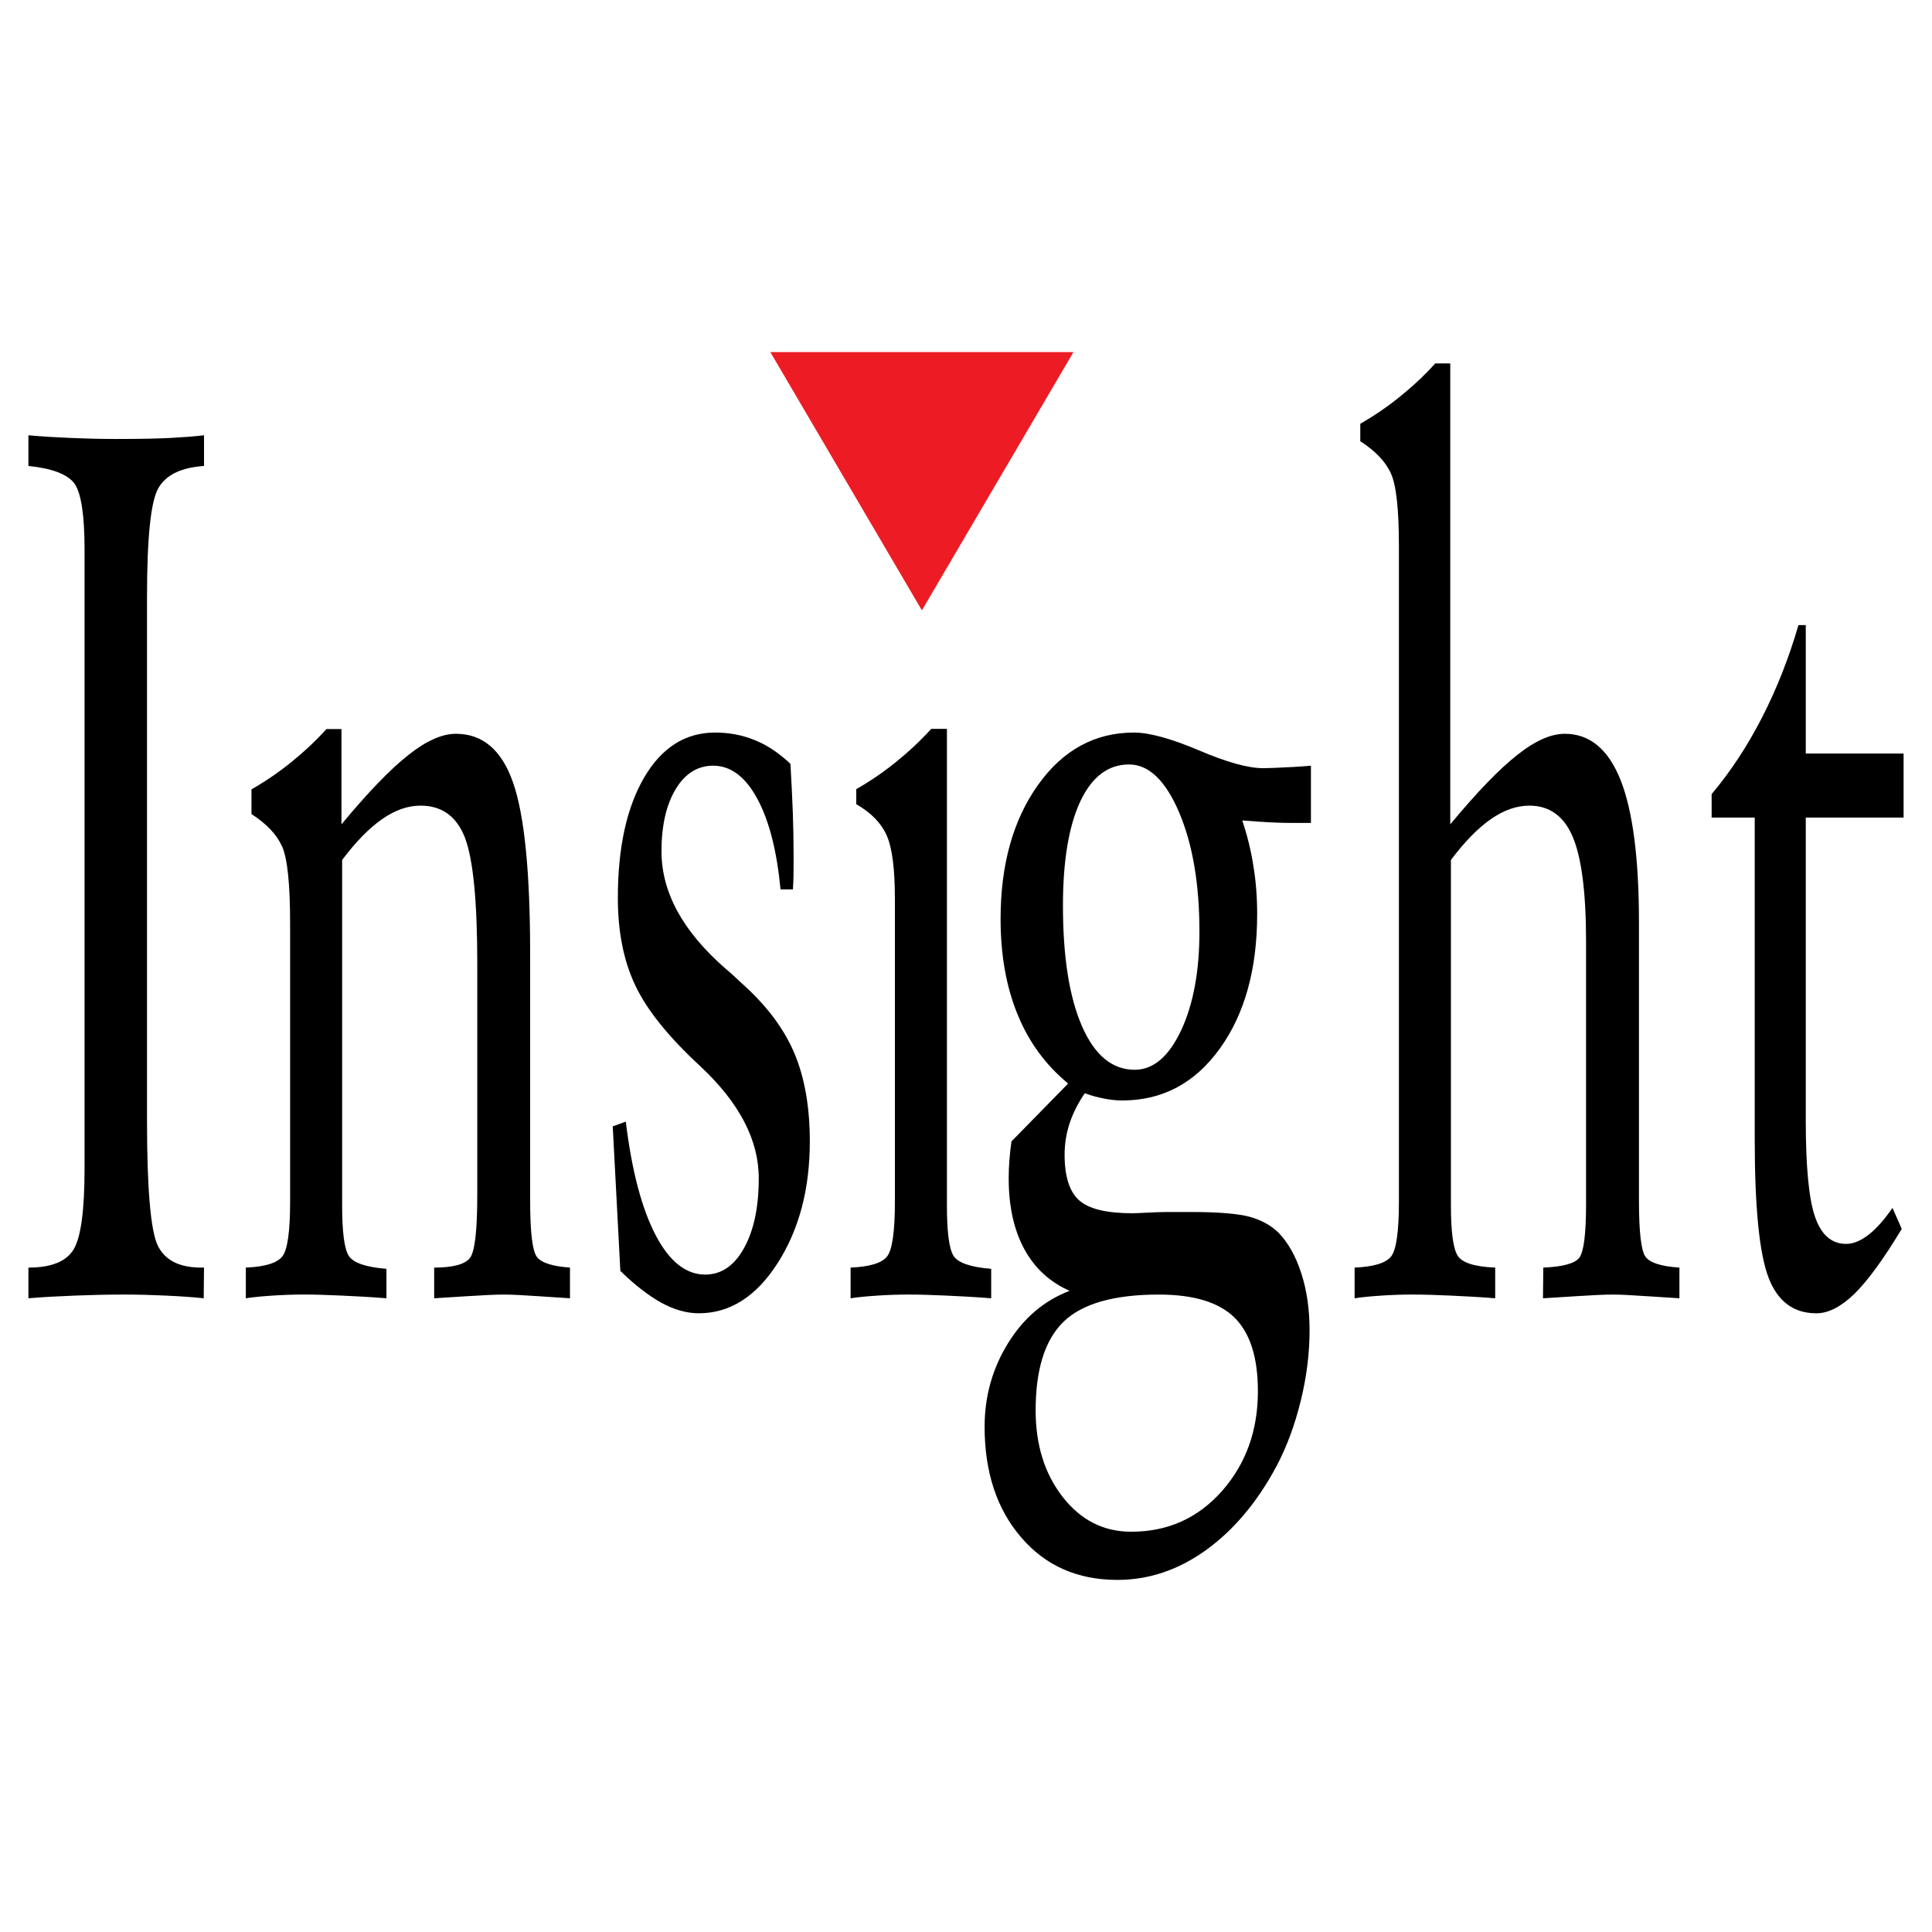
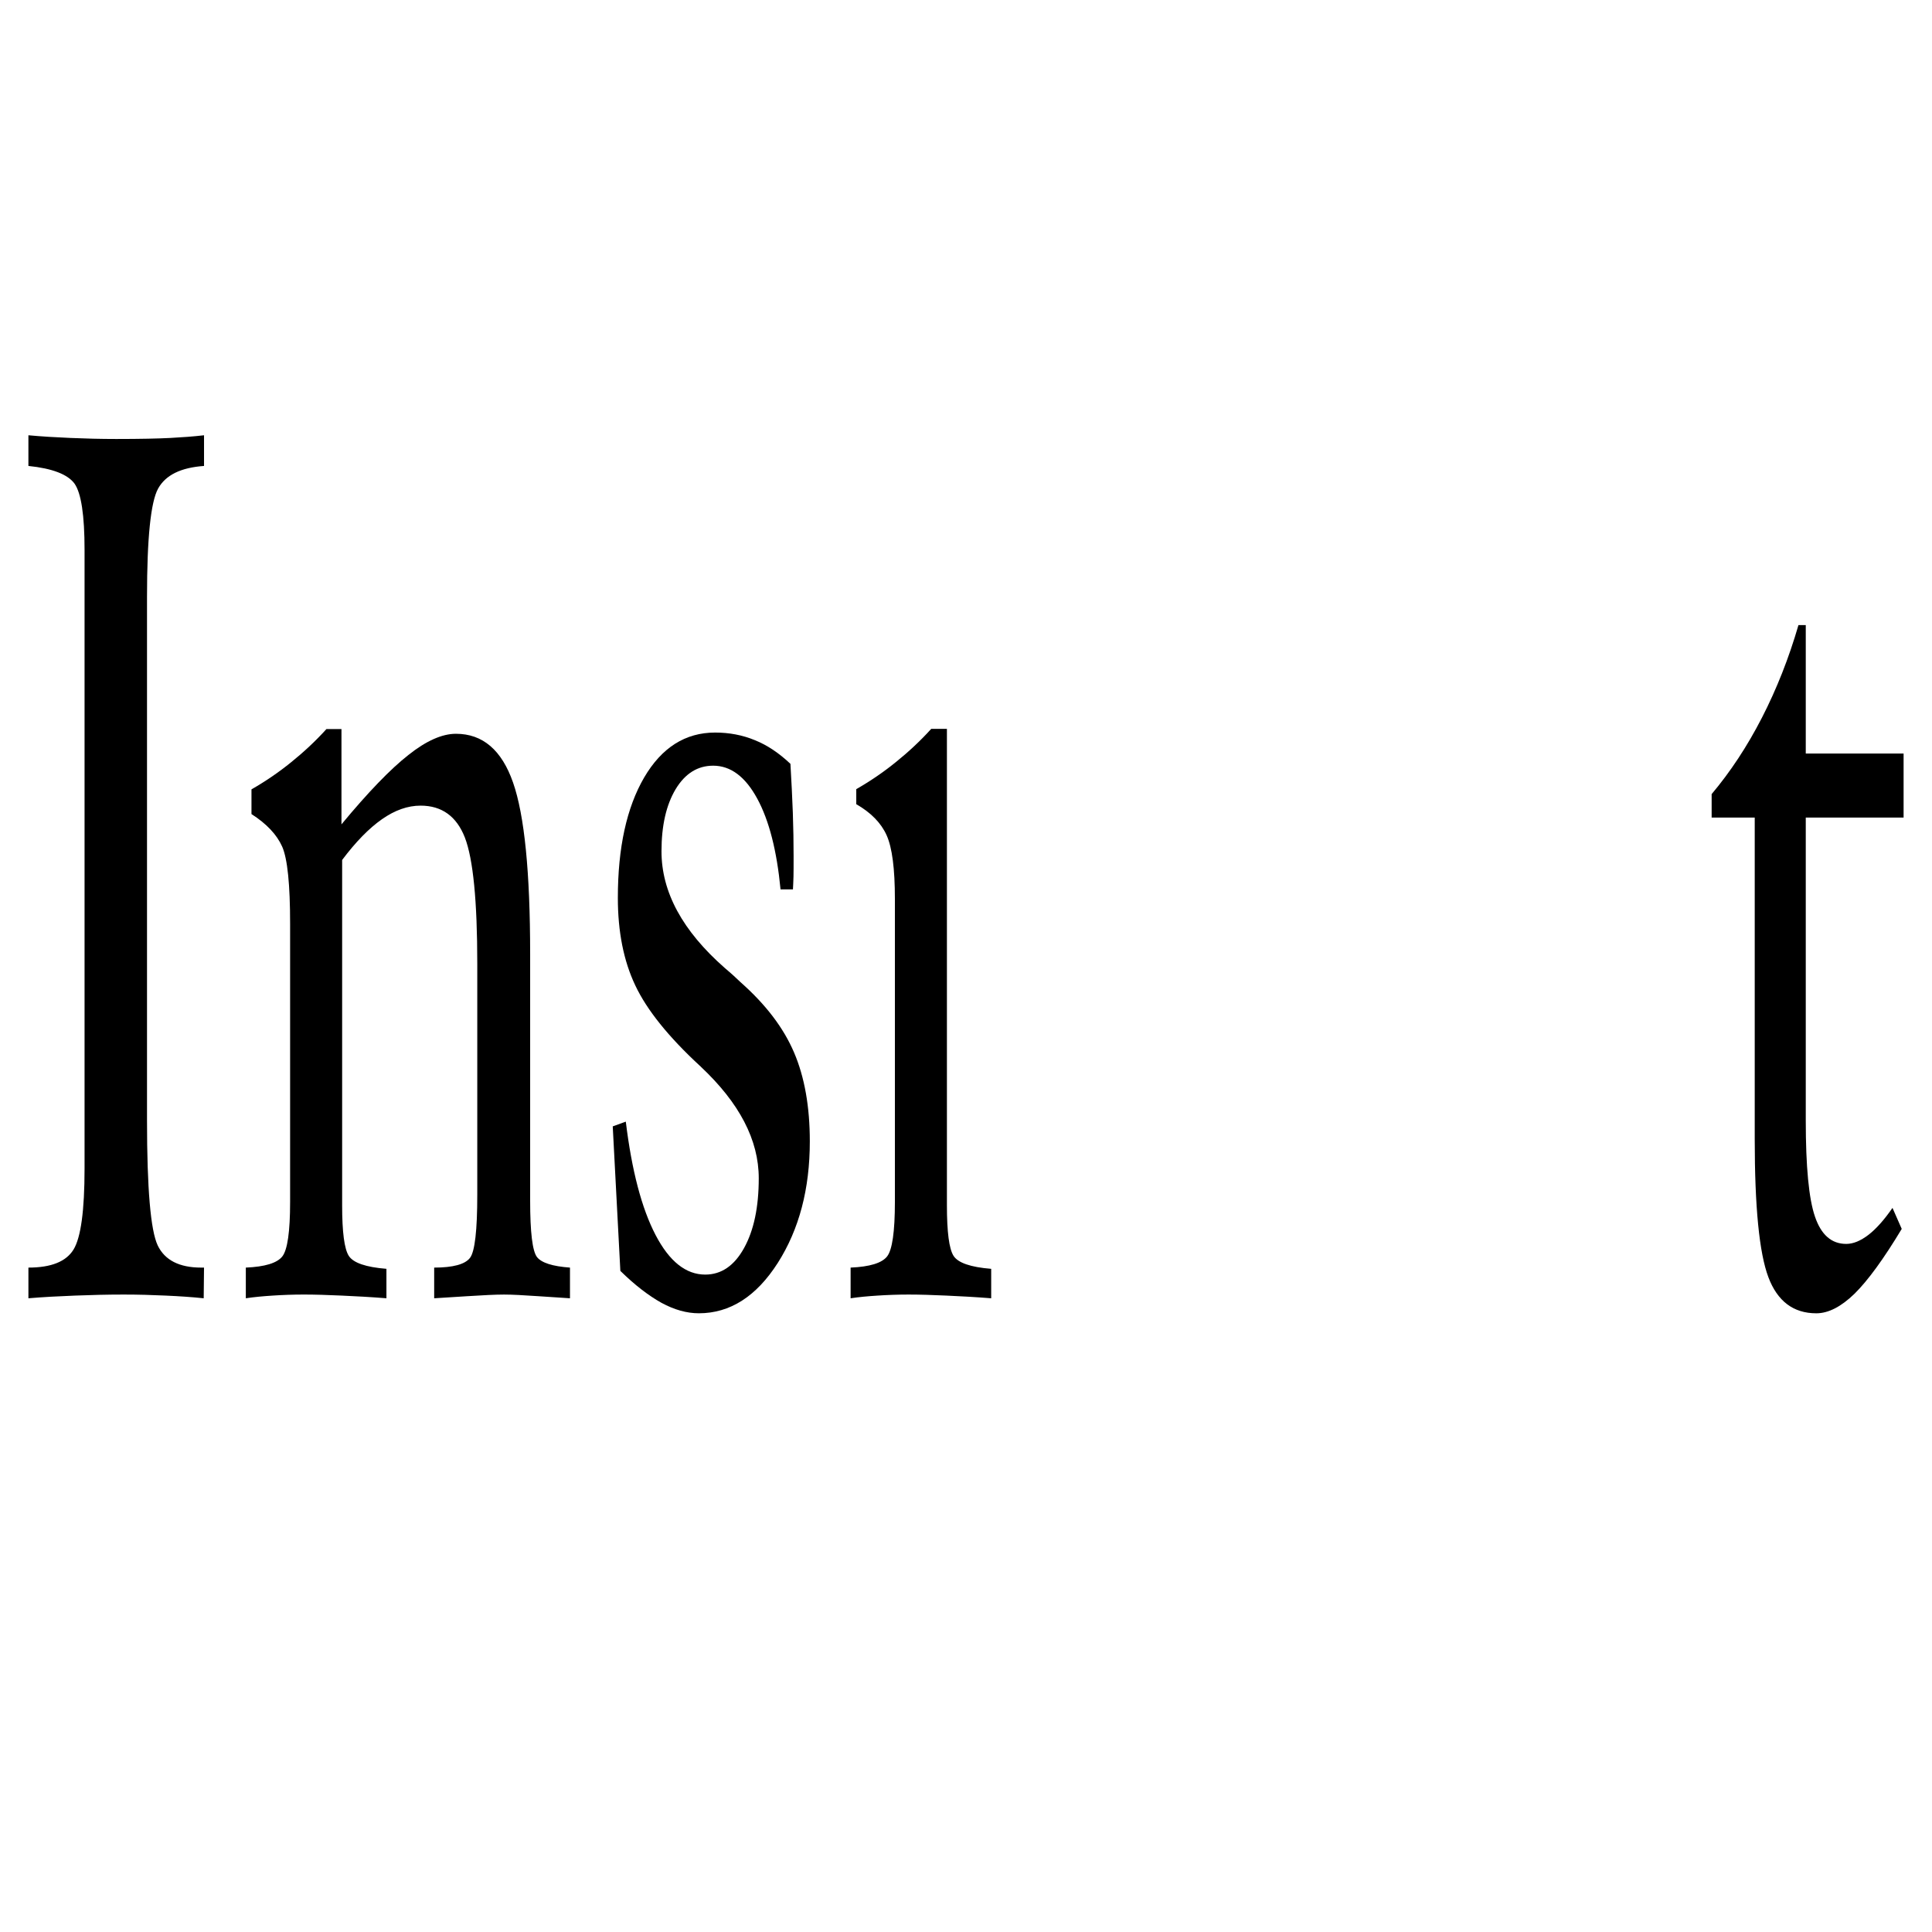
<svg xmlns="http://www.w3.org/2000/svg" version="1.0" id="Layer_1" x="0px" y="0px" width="192.756px" height="192.756px" viewBox="0 0 192.756 192.756" enable-background="new 0 0 192.756 192.756" xml:space="preserve">
  <g>
    <polygon fill-rule="evenodd" clip-rule="evenodd" fill="#FFFFFF" points="0,0 192.756,0 192.756,192.756 0,192.756 0,0  " />
-     <polygon fill-rule="evenodd" clip-rule="evenodd" fill="#ED1C24" points="107.098,35.13 76.857,35.13 91.977,60.896 107.098,35.13     " />
    <path fill-rule="evenodd" clip-rule="evenodd" d="M188.814,120.512l0.922,2.096c-1.803,2.998-3.377,5.154-4.711,6.469   c-1.336,1.295-2.605,1.951-3.811,1.951c-2.291,0-3.887-1.211-4.787-3.615c-0.902-2.402-1.357-6.982-1.357-13.76V81.569h-4.299   v-2.341c1.867-2.219,3.539-4.745,5.016-7.62s2.691-5.957,3.646-9.243h0.729v12.816h9.76v6.388h-9.76v30.214   c0,4.6,0.303,7.824,0.922,9.611c0.619,1.809,1.65,2.711,3.115,2.711c0.705,0,1.434-0.307,2.215-0.902   C187.186,122.607,187.988,121.703,188.814,120.512L188.814,120.512z" />
-     <path fill-rule="evenodd" clip-rule="evenodd" d="M135.15,129.529v-3.061c1.912-0.082,3.117-0.453,3.639-1.109   c0.52-0.658,0.781-2.486,0.781-5.443v-2.465V54.499c0-3.656-0.262-6.08-0.793-7.25c-0.531-1.191-1.553-2.259-3.061-3.225v-1.746   c1.398-0.801,2.725-1.705,3.961-2.711c1.25-1.006,2.422-2.095,3.518-3.307h1.498v45.987c2.672-3.225,4.896-5.525,6.678-6.921   c1.779-1.417,3.365-2.116,4.744-2.116c2.496,0,4.354,1.541,5.58,4.642c1.215,3.081,1.824,7.825,1.824,14.192v27.749   c0,3.121,0.217,4.99,0.65,5.586c0.436,0.617,1.562,0.965,3.387,1.09v3.061c-0.641-0.043-1.715-0.104-3.225-0.207   c-1.52-0.102-2.658-0.164-3.42-0.164c-0.846,0-2.072,0.062-3.68,0.164c-1.596,0.104-2.691,0.164-3.289,0.207l0.033-3.061   c1.953-0.082,3.148-0.412,3.594-0.986c0.443-0.596,0.672-2.361,0.672-5.34v-0.945V93.914c0-4.848-0.445-8.318-1.324-10.413   c-0.879-2.075-2.322-3.122-4.332-3.122c-1.281,0-2.562,0.451-3.854,1.355c-1.293,0.904-2.617,2.259-3.973,4.066v34.465   c0,2.648,0.229,4.334,0.684,5.031c0.455,0.699,1.703,1.09,3.734,1.172v3.061c-1.586-0.125-3.084-0.207-4.473-0.268   c-1.391-0.062-2.639-0.104-3.768-0.104c-1.096,0-2.139,0.041-3.094,0.104C136.877,129.322,135.977,129.404,135.15,129.529   L135.15,129.529z" />
-     <path fill-rule="evenodd" clip-rule="evenodd" d="M106.051,90.36c0,5.135,0.639,9.14,1.904,12.037   c1.266,2.895,3.025,4.334,5.254,4.334c1.857,0,3.398-1.314,4.629-3.924c1.217-2.607,1.83-5.895,1.83-9.858   c0-4.745-0.674-8.708-2.023-11.892c-1.361-3.184-3.025-4.786-5.002-4.786c-2.084,0-3.711,1.232-4.869,3.697   C106.629,82.432,106.051,85.903,106.051,90.36L106.051,90.36z M106.713,128.789c-1.977-0.883-3.482-2.26-4.52-4.17   s-1.555-4.271-1.555-7.064c0-0.596,0.023-1.213,0.072-1.828c0.049-0.637,0.121-1.254,0.205-1.85l5.652-5.771   c-2.23-1.848-3.918-4.129-5.037-6.881c-1.135-2.752-1.701-5.935-1.701-9.55c0-5.402,1.242-9.859,3.725-13.35   c2.482-3.492,5.678-5.238,9.582-5.238c1.531,0,3.688,0.596,6.461,1.767c2.783,1.191,4.93,1.787,6.436,1.787   c0.494,0,1.506-0.041,3.025-0.123c0.734-0.042,1.312-0.083,1.734-0.124v5.71h-1.928c-0.711,0-1.447-0.021-2.193-0.062   c-0.76-0.042-1.664-0.103-2.725-0.185c0.494,1.499,0.869,2.999,1.109,4.56c0.254,1.541,0.373,3.122,0.373,4.786   c0,5.484-1.24,9.962-3.723,13.411c-2.484,3.451-5.727,5.178-9.727,5.178c-0.592,0-1.205-0.062-1.82-0.186   c-0.627-0.123-1.266-0.287-1.928-0.533c-0.664,0.965-1.158,1.951-1.508,2.977c-0.338,1.027-0.506,2.074-0.506,3.164   c0,2.156,0.482,3.676,1.447,4.539c0.963,0.863,2.746,1.293,5.326,1.293c0.24,0,0.734-0.02,1.482-0.061   c0.76-0.041,1.398-0.062,1.916-0.062h2.531c2.664,0,4.58,0.164,5.75,0.473c1.168,0.328,2.121,0.842,2.879,1.582   c0.965,0.986,1.725,2.342,2.279,4.045c0.555,1.705,0.83,3.615,0.83,5.691c0,2.299-0.289,4.641-0.879,7.043   c-0.592,2.404-1.398,4.602-2.436,6.553c-1.916,3.574-4.254,6.346-7.014,8.34c-2.771,1.992-5.713,2.977-8.848,2.977   c-3.977,0-7.182-1.416-9.604-4.25c-2.424-2.814-3.641-6.512-3.641-11.029c0-3.02,0.771-5.793,2.326-8.318   C102.121,131.5,104.17,129.754,106.713,128.789L106.713,128.789z M103.326,140.723c0,3.449,0.904,6.326,2.699,8.627   c1.809,2.32,4.086,3.471,6.834,3.471c3.652,0,6.664-1.355,9.064-4.066c2.385-2.713,3.578-6.02,3.578-9.963   c0-3.367-0.783-5.812-2.35-7.354c-1.566-1.52-4.074-2.279-7.533-2.279c-4.471,0-7.641,0.904-9.508,2.711   C104.254,133.678,103.326,136.613,103.326,140.723L103.326,140.723z" />
    <path fill-rule="evenodd" clip-rule="evenodd" d="M84.865,129.529v-3.061c1.911-0.082,3.116-0.453,3.637-1.109   c0.521-0.658,0.782-2.486,0.782-5.443v-2.484v-27.75c0-2.998-0.271-5.114-0.825-6.347c-0.554-1.232-1.563-2.259-3.029-3.101v-1.5   c1.401-0.801,2.725-1.705,3.963-2.711c1.249-1.006,2.421-2.095,3.518-3.307h1.563v47.549c0,2.648,0.217,4.334,0.662,5.031   c0.445,0.699,1.704,1.131,3.755,1.295v2.938c-1.584-0.125-3.082-0.207-4.472-0.268c-1.39-0.062-2.638-0.104-3.767-0.104   c-1.096,0-2.139,0.041-3.094,0.104C86.591,129.322,85.69,129.404,84.865,129.529L84.865,129.529z" />
    <path fill-rule="evenodd" clip-rule="evenodd" d="M61.893,126.797l-0.76-14.418l1.303-0.473c0.597,4.889,1.585,8.646,2.964,11.297   c1.378,2.648,3.029,3.963,4.961,3.963c1.606,0,2.898-0.883,3.875-2.65c0.977-1.766,1.465-4.086,1.465-6.961   c0-3.82-1.932-7.518-5.786-11.133c-0.022-0.041-0.043-0.062-0.065-0.062c-3.159-2.916-5.319-5.605-6.47-8.051   c-1.162-2.444-1.737-5.36-1.737-8.729c0-5.012,0.88-9.017,2.628-12.015c1.748-2.979,4.104-4.478,7.078-4.478   c1.4,0,2.725,0.247,3.962,0.76c1.238,0.493,2.421,1.294,3.551,2.362c0.098,1.726,0.184,3.348,0.239,4.889   c0.054,1.52,0.076,2.958,0.076,4.333c0,0.924,0,1.602-0.011,2.033c-0.011,0.452-0.033,0.863-0.054,1.273h-1.238   c-0.369-3.861-1.14-6.88-2.323-9.057c-1.194-2.198-2.66-3.287-4.397-3.287c-1.552,0-2.801,0.781-3.745,2.341   c-0.944,1.582-1.412,3.635-1.412,6.203c0,4.067,2.096,7.928,6.297,11.625c0.706,0.595,1.238,1.088,1.596,1.437   c2.508,2.219,4.277,4.539,5.331,7.004s1.574,5.424,1.574,8.873c0,4.744-1.063,8.771-3.192,12.119   c-2.139,3.348-4.766,5.031-7.881,5.031c-1.205,0-2.454-0.35-3.735-1.047C64.705,129.262,63.337,128.215,61.893,126.797   L61.893,126.797z" />
    <path fill-rule="evenodd" clip-rule="evenodd" d="M24.526,129.529v-3.061c1.911-0.082,3.116-0.453,3.637-1.109   c0.521-0.658,0.781-2.486,0.781-5.443v-2.465V92.167c0-3.923-0.26-6.491-0.792-7.702c-0.532-1.191-1.553-2.28-3.062-3.245v-2.465   c1.4-0.801,2.725-1.705,3.962-2.711c1.249-1.006,2.421-2.095,3.518-3.306h1.498v9.509c2.671-3.225,4.896-5.525,6.677-6.921   c1.78-1.417,3.366-2.116,4.744-2.116c2.671,0,4.57,1.623,5.7,4.868c1.14,3.266,1.704,8.955,1.704,17.109v24.606   c0,3.162,0.228,5.031,0.684,5.627c0.456,0.576,1.552,0.924,3.29,1.049v3.061c-0.619-0.043-1.661-0.104-3.148-0.207   c-1.487-0.102-2.627-0.164-3.43-0.164c-0.858,0-2.074,0.062-3.681,0.164c-1.596,0.104-2.692,0.164-3.29,0.207v-3.061   c1.889,0,3.083-0.33,3.572-0.967c0.489-0.637,0.728-2.752,0.728-6.305V96.152c0-6.265-0.413-10.455-1.238-12.591   c-0.825-2.116-2.302-3.183-4.418-3.183c-1.281,0-2.562,0.451-3.854,1.355c-1.292,0.904-2.616,2.259-3.973,4.066v34.465   c0,2.648,0.217,4.334,0.662,5.031c0.446,0.699,1.705,1.131,3.757,1.295v2.938c-1.585-0.125-3.083-0.207-4.473-0.268   c-1.39-0.062-2.638-0.104-3.768-0.104c-1.096,0-2.139,0.041-3.094,0.104C26.252,129.322,25.351,129.404,24.526,129.529   L24.526,129.529z" />
    <path fill-rule="evenodd" clip-rule="evenodd" d="M2.835,129.529v-3.061c2.269,0,3.767-0.598,4.505-1.809   c0.728-1.191,1.096-3.881,1.096-8.072v-61.74c0-3.45-0.336-5.648-0.999-6.593c-0.673-0.924-2.204-1.52-4.603-1.767v-3.06   c1.335,0.123,2.735,0.205,4.201,0.267c1.455,0.062,2.985,0.103,4.57,0.103c2.4,0,4.191-0.041,5.385-0.103   c1.184-0.062,2.302-0.144,3.366-0.267v3.06c-2.312,0.165-3.832,0.904-4.582,2.259c-0.738,1.335-1.107,4.95-1.107,10.804v52.232   c0,6.818,0.359,10.967,1.064,12.467c0.706,1.479,2.16,2.219,4.342,2.219h0.119h0.163l-0.032,3.061   c-1.184-0.125-2.443-0.207-3.789-0.268c-1.335-0.062-2.725-0.104-4.19-0.104c-1.65,0-3.279,0.041-4.864,0.104   C5.885,129.322,4.344,129.404,2.835,129.529L2.835,129.529z" />
  </g>
</svg>